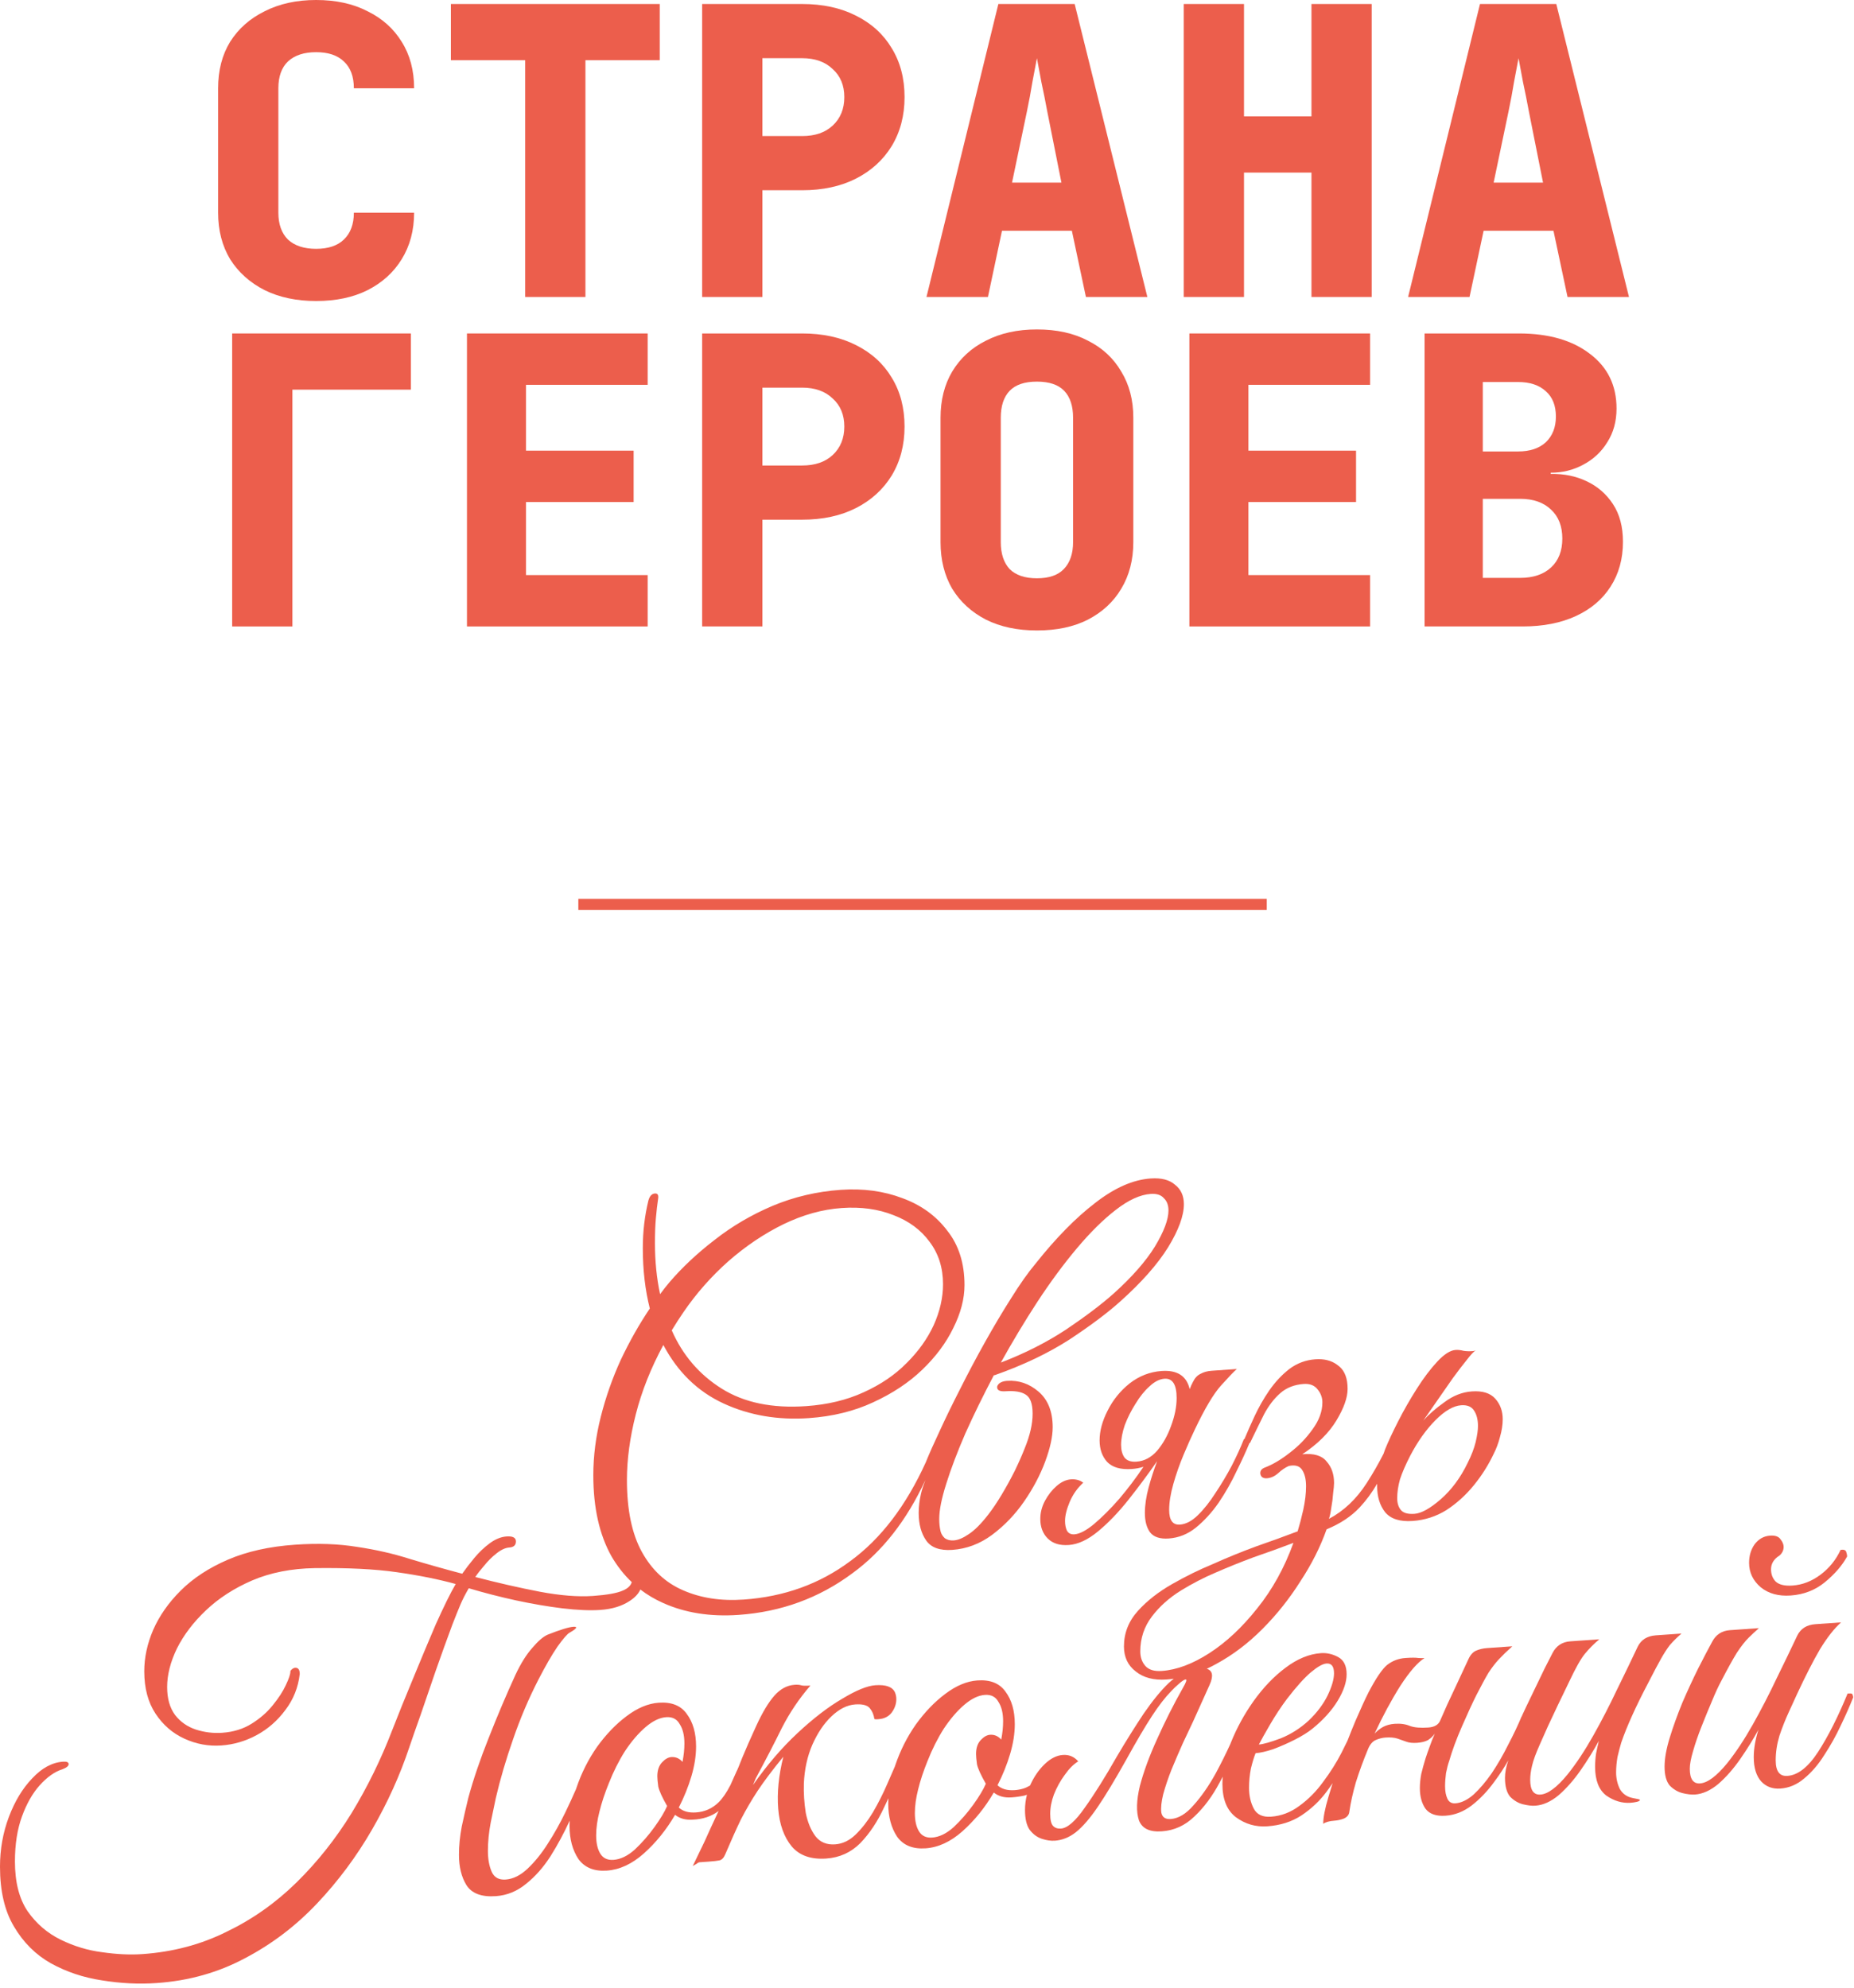
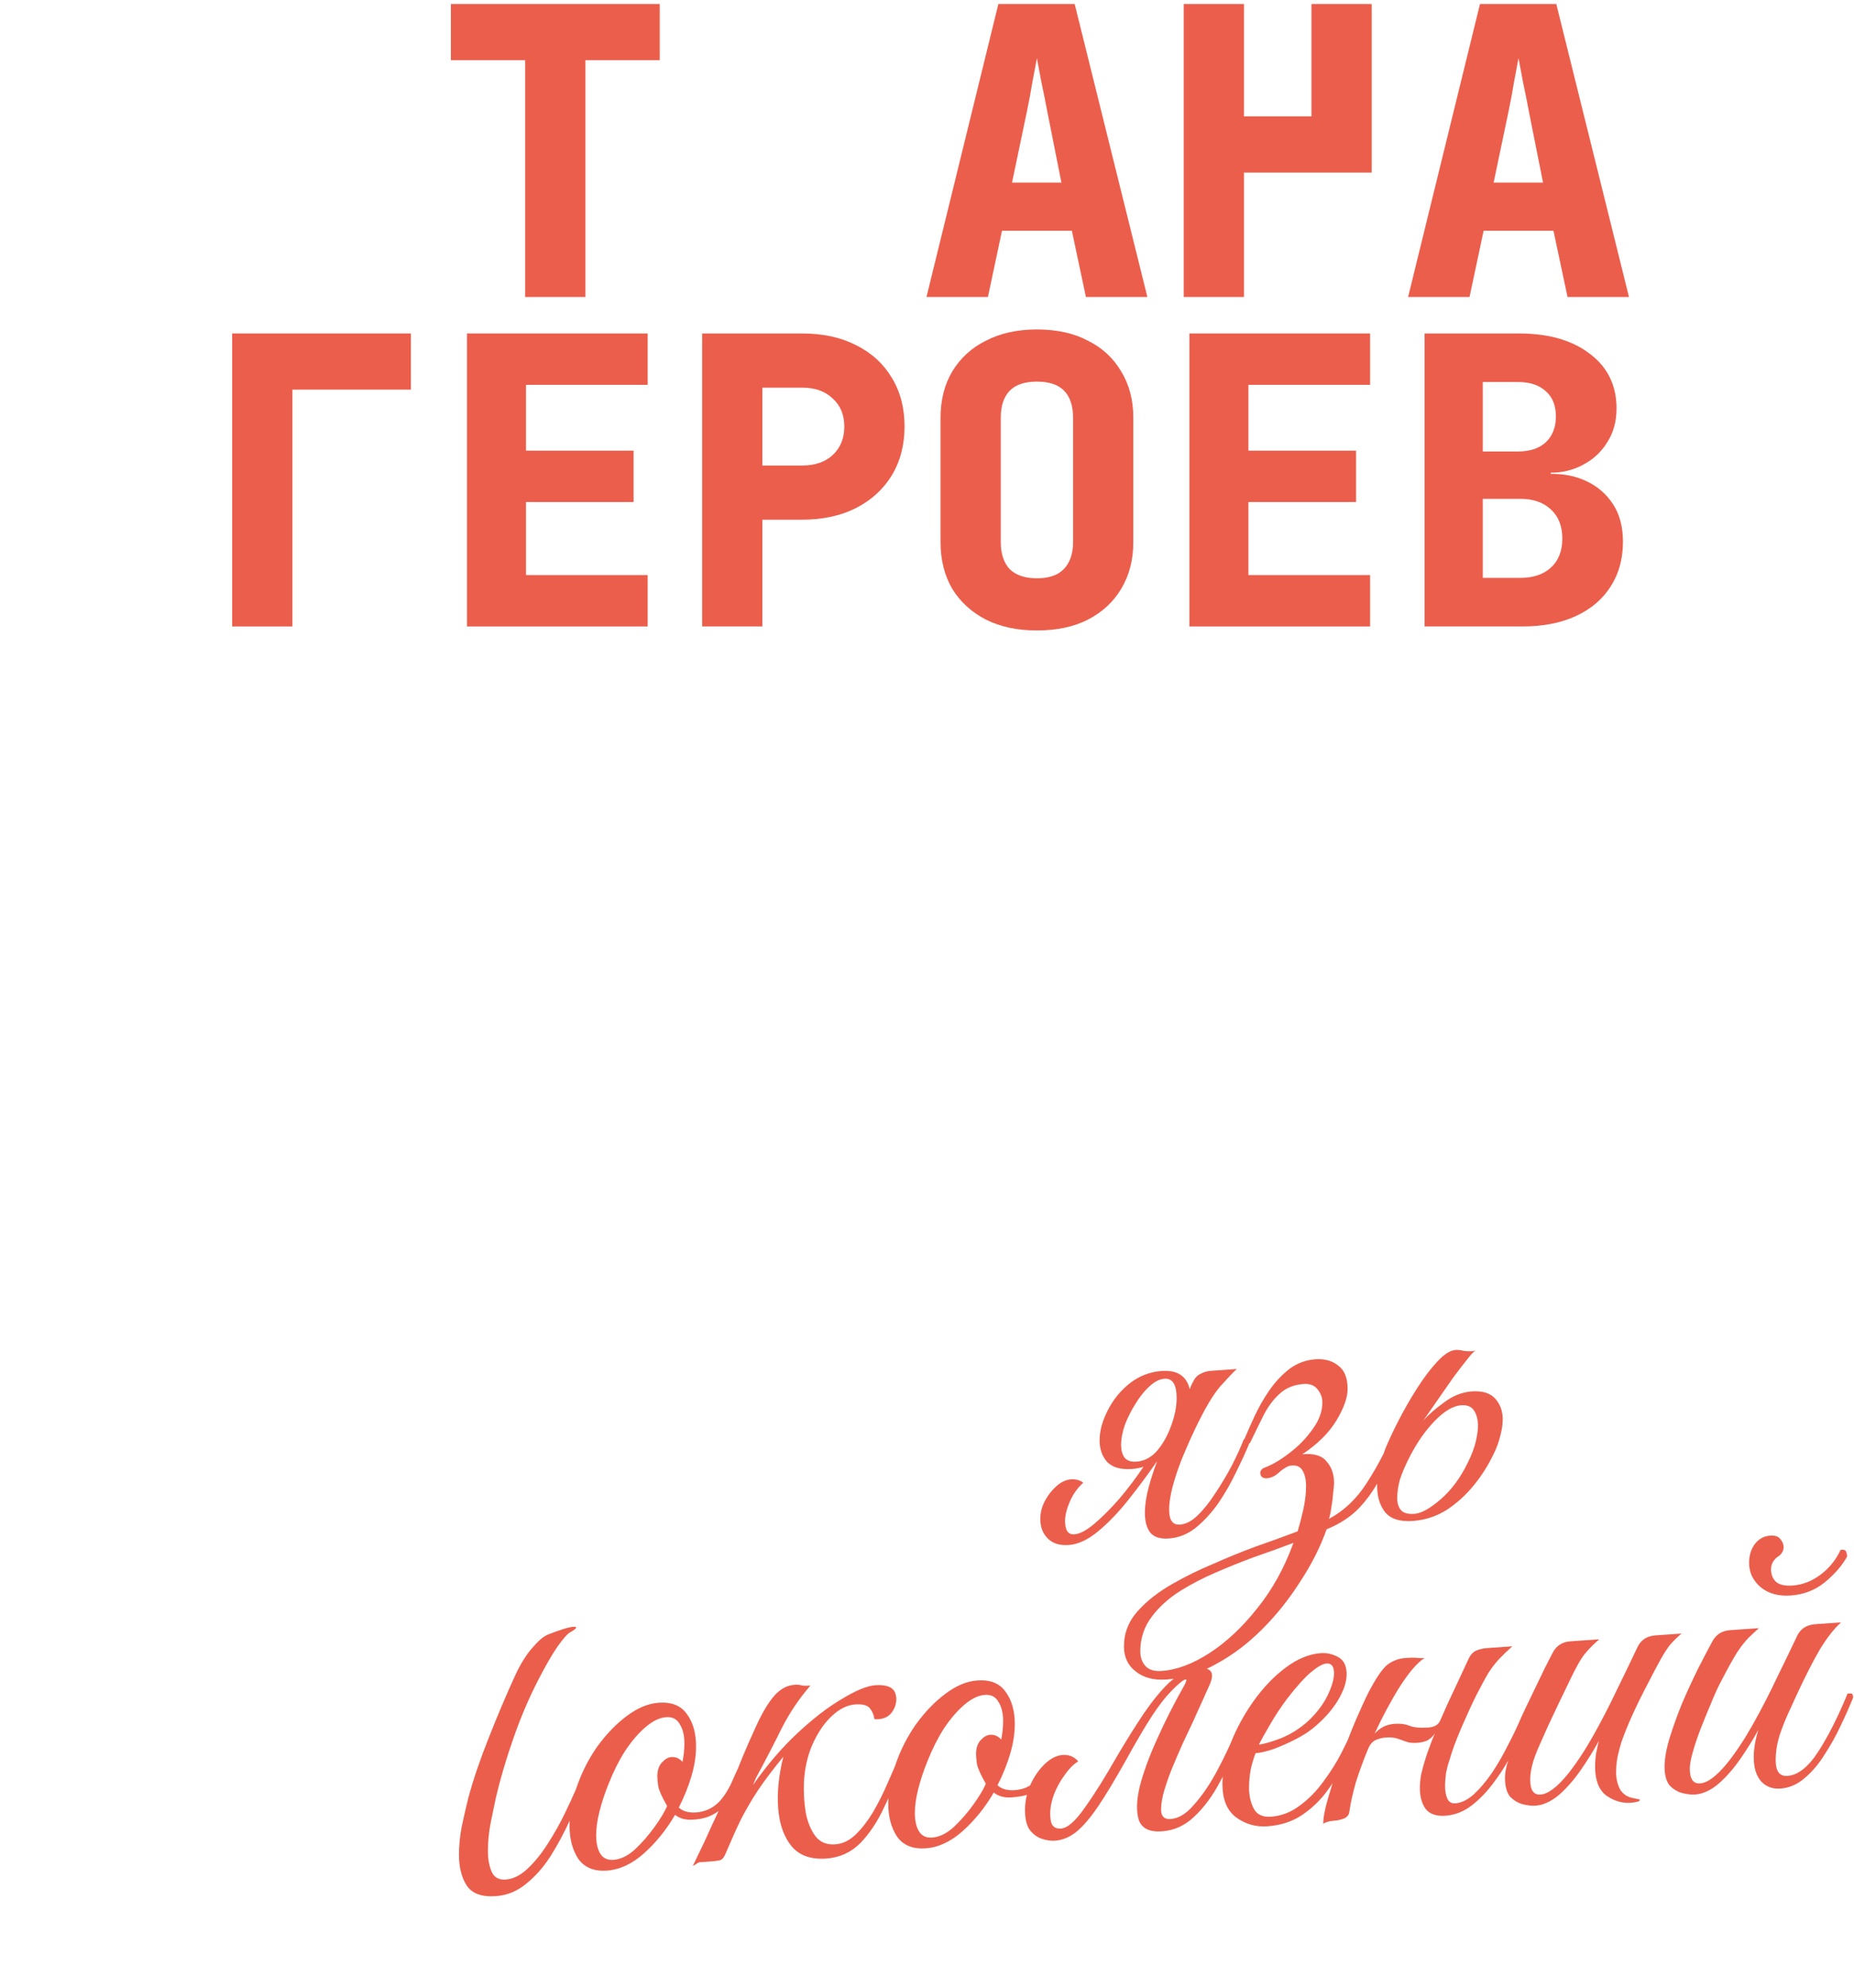
<svg xmlns="http://www.w3.org/2000/svg" width="221" height="237" viewBox="0 0 221 237" fill="none">
  <path fill-rule="evenodd" clip-rule="evenodd" d="M123.603 39.275C125.965 39.275 127.992 39.722 129.683 40.615C131.406 41.476 132.731 42.704 133.657 44.299C134.614 45.862 135.093 47.696 135.093 49.801V64.635C135.093 66.74 134.614 68.59 133.657 70.185C132.731 71.748 131.406 72.976 129.683 73.869C127.992 74.73 125.965 75.161 123.603 75.161C121.274 75.161 119.247 74.73 117.524 73.869C115.8 72.976 114.46 71.748 113.502 70.185C112.577 68.59 112.114 66.74 112.114 64.635V49.801C112.114 47.696 112.577 45.862 113.502 44.299C114.46 42.704 115.8 41.476 117.524 40.615C119.247 39.722 121.274 39.275 123.603 39.275ZM123.603 45.495C122.135 45.495 121.05 45.862 120.348 46.596C119.646 47.329 119.295 48.398 119.295 49.801V64.635C119.295 66.006 119.646 67.075 120.348 67.84C121.082 68.574 122.167 68.941 123.603 68.941C125.04 68.941 126.109 68.574 126.811 67.84C127.545 67.075 127.912 66.006 127.912 64.635V49.801C127.912 48.398 127.561 47.329 126.859 46.596C126.157 45.862 125.071 45.495 123.603 45.495Z" fill="#EC5E4C" />
  <path d="M48.979 46.452H34.856V74.683H27.675V39.754H48.979V46.452Z" fill="#EC5E4C" />
  <path d="M77.205 45.878H62.7V53.725H75.529V59.849H62.7V68.558H77.205V74.683H55.662V39.754H77.205V45.878Z" fill="#EC5E4C" />
  <path fill-rule="evenodd" clip-rule="evenodd" d="M95.617 39.754C98.074 39.754 100.212 40.216 102.031 41.141C103.883 42.066 105.303 43.358 106.292 45.017C107.314 46.675 107.824 48.621 107.824 50.854C107.824 53.055 107.314 55.001 106.292 56.692C105.271 58.35 103.851 59.642 102.031 60.567C100.212 61.492 98.074 61.955 95.617 61.955H90.877V74.683H83.696V39.754H95.617ZM90.877 55.495H95.617C97.148 55.495 98.361 55.081 99.255 54.251C100.18 53.39 100.643 52.257 100.643 50.854C100.643 49.45 100.18 48.334 99.255 47.505C98.361 46.644 97.148 46.213 95.617 46.213H90.877V55.495Z" fill="#EC5E4C" />
  <path d="M163.319 45.878H148.813V53.725H161.643V59.849H148.813V68.558H163.319V74.683H141.776V39.754H163.319V45.878Z" fill="#EC5E4C" />
  <path fill-rule="evenodd" clip-rule="evenodd" d="M181.061 39.754C184.603 39.754 187.428 40.567 189.534 42.194C191.64 43.789 192.694 45.958 192.694 48.701C192.694 50.232 192.326 51.572 191.592 52.72C190.89 53.868 189.933 54.762 188.72 55.4C187.539 56.038 186.247 56.356 184.843 56.356V56.5C186.406 56.468 187.826 56.755 189.103 57.361C190.411 57.967 191.465 58.877 192.263 60.089C193.061 61.301 193.46 62.8 193.46 64.586C193.46 66.628 192.965 68.414 191.976 69.945C191.018 71.445 189.646 72.609 187.858 73.438C186.071 74.267 183.949 74.683 181.492 74.683H169.811V39.754H181.061ZM176.752 68.893H181.204C182.768 68.893 183.997 68.478 184.89 67.649C185.784 66.82 186.231 65.671 186.231 64.204C186.231 62.736 185.784 61.588 184.89 60.758C183.997 59.897 182.768 59.467 181.204 59.467H176.752V68.893ZM176.752 53.821H180.965C182.369 53.821 183.47 53.454 184.268 52.72C185.066 51.955 185.464 50.934 185.465 49.658C185.465 48.35 185.066 47.346 184.268 46.644C183.47 45.91 182.369 45.543 180.965 45.543H176.752V53.821Z" fill="#EC5E4C" />
-   <path d="M37.681 0C40.043 1.73621e-05 42.085 0.447 43.809 1.34C45.564 2.201 46.92 3.413 47.878 4.976C48.867 6.539 49.362 8.389 49.362 10.526H42.181C42.181 9.123 41.782 8.054 40.984 7.321C40.218 6.587 39.117 6.22 37.681 6.22C36.245 6.22 35.128 6.587 34.33 7.321C33.564 8.054 33.181 9.123 33.181 10.526V25.359C33.181 26.731 33.564 27.8 34.33 28.565C35.128 29.299 36.245 29.665 37.681 29.665C39.117 29.665 40.218 29.299 40.984 28.565C41.782 27.8 42.181 26.731 42.181 25.359H49.362C49.362 27.464 48.867 29.315 47.878 30.91C46.92 32.473 45.564 33.701 43.809 34.594C42.085 35.455 40.043 35.886 37.681 35.886C35.351 35.886 33.309 35.455 31.553 34.594C29.798 33.701 28.425 32.473 27.436 30.91C26.479 29.315 26 27.464 26 25.359V10.526C26 8.389 26.479 6.539 27.436 4.976C28.425 3.413 29.798 2.201 31.553 1.34C33.309 0.447 35.351 0 37.681 0Z" fill="#EC5E4C" />
  <path d="M78.641 7.177H69.784V35.407H62.603V7.177H53.747V0.478H78.641V7.177Z" fill="#EC5E4C" />
-   <path fill-rule="evenodd" clip-rule="evenodd" d="M95.617 0.478C98.074 0.478 100.212 0.941 102.031 1.866C103.883 2.791 105.303 4.083 106.292 5.742C107.314 7.4 107.825 9.346 107.825 11.579C107.825 13.78 107.313 15.726 106.292 17.416C105.271 19.075 103.851 20.367 102.031 21.293C100.212 22.217 98.074 22.68 95.617 22.68H90.877V35.407H83.696V0.478H95.617ZM90.877 16.221H95.617C97.148 16.221 98.361 15.806 99.255 14.976C100.18 14.115 100.643 12.983 100.643 11.579C100.643 10.175 100.18 9.059 99.255 8.23C98.361 7.369 97.148 6.938 95.617 6.938H90.877V16.221Z" fill="#EC5E4C" />
  <path fill-rule="evenodd" clip-rule="evenodd" d="M136.768 35.407H129.444L127.768 27.512H119.438L117.763 35.407H110.438L119.007 0.478H128.103L136.768 35.407ZM123.076 9.713C122.885 10.893 122.662 12.089 122.407 13.302L120.635 21.771H126.524L124.848 13.35C124.624 12.138 124.385 10.941 124.13 9.761C123.906 8.549 123.731 7.608 123.603 6.938C123.476 7.608 123.3 8.533 123.076 9.713Z" fill="#EC5E4C" />
-   <path d="M148.287 13.876H156.329V0.478H163.51V35.407H156.329V20.574H148.287V35.407H141.106V0.478H148.287V13.876Z" fill="#EC5E4C" />
+   <path d="M148.287 13.876H156.329V0.478H163.51V35.407V20.574H148.287V35.407H141.106V0.478H148.287V13.876Z" fill="#EC5E4C" />
  <path fill-rule="evenodd" clip-rule="evenodd" d="M194.178 35.407H186.853L185.177 27.512H176.848L175.172 35.407H167.848L176.417 0.478H185.513L194.178 35.407ZM180.486 9.713C180.295 10.893 180.071 12.089 179.816 13.302L178.044 21.771H183.933L182.257 13.35C182.034 12.138 181.794 10.941 181.539 9.761C181.316 8.549 181.14 7.608 181.013 6.938C180.885 7.608 180.71 8.533 180.486 9.713Z" fill="#EC5E4C" />
-   <path fill-rule="evenodd" clip-rule="evenodd" d="M137.169 140.491C138.431 140.403 139.396 140.652 140.063 141.238C140.768 141.783 141.121 142.558 141.121 143.562C141.121 144.938 140.49 146.656 139.229 148.716C137.967 150.738 136.075 152.879 133.552 155.138C132.03 156.509 130.008 158.027 127.485 159.691C124.962 161.318 121.994 162.734 118.58 163.94L118.469 163.948C117.208 166.342 116.076 168.653 115.074 170.88C114.11 173.105 113.348 175.111 112.792 176.898C112.235 178.648 111.958 180.044 111.958 181.085C111.958 181.643 112.013 182.141 112.125 182.579C112.199 182.872 112.366 183.139 112.625 183.382C112.922 183.584 113.275 183.671 113.683 183.642C114.202 183.606 114.796 183.36 115.463 182.904C116.168 182.445 116.948 181.666 117.801 180.564C118.32 179.896 118.859 179.096 119.415 178.164C119.972 177.233 120.491 176.285 120.974 175.322C121.456 174.321 121.846 173.438 122.142 172.673C122.773 171.141 123.089 169.761 123.089 168.534C123.089 167.344 122.81 166.583 122.253 166.25C121.734 165.914 120.937 165.784 119.861 165.859C119.193 165.905 118.859 165.743 118.859 165.372C118.859 165.223 118.952 165.067 119.137 164.905C119.36 164.741 119.657 164.646 120.027 164.62C121.437 164.522 122.699 164.954 123.812 165.918C124.925 166.881 125.482 168.293 125.482 170.152C125.482 171.268 125.185 172.628 124.592 174.232C123.998 175.835 123.163 177.419 122.087 178.982C121.011 180.544 119.73 181.88 118.246 182.988C116.799 184.056 115.222 184.65 113.516 184.77C112.032 184.873 110.993 184.499 110.399 183.648C109.806 182.797 109.509 181.703 109.509 180.364C109.509 179.62 109.602 178.851 109.787 178.056C109.893 177.603 110.066 177.066 110.305 176.446C108.088 181.243 105.191 184.946 101.613 187.554C97.643 190.51 93.116 192.166 88.033 192.521C84.657 192.757 81.651 192.28 79.017 191.088C78.043 190.654 77.148 190.122 76.331 189.494C76.107 189.998 75.69 190.449 75.079 190.846C74.151 191.469 72.982 191.829 71.573 191.928C70.348 192.014 68.845 191.951 67.064 191.741C65.32 191.528 63.465 191.212 61.499 190.791C59.569 190.368 57.696 189.885 55.878 189.343C55.469 190.041 55.135 190.697 54.876 191.31C54.616 191.923 54.3 192.708 53.929 193.664C53.261 195.459 52.594 197.309 51.926 199.216C51.295 201.082 50.701 202.816 50.145 204.418C49.588 205.981 49.143 207.258 48.809 208.248C47.696 211.599 46.212 214.883 44.357 218.1C42.502 221.317 40.312 224.26 37.789 226.928C35.267 229.596 32.41 231.767 29.219 233.441C26.028 235.152 22.521 236.141 18.7 236.408C16.548 236.559 14.358 236.452 12.132 236.087C9.943 235.756 7.921 235.079 6.066 234.056C4.248 233.03 2.782 231.57 1.669 229.677C0.556 227.821 3.26707e-05 225.442 0 222.541C2.09026e-05 220.458 0.352 218.481 1.057 216.609C1.762 214.737 2.69 213.203 3.84 212.007C4.99 210.774 6.215 210.111 7.513 210.02C7.958 209.989 8.18 210.086 8.181 210.309C8.18 210.532 7.939 210.735 7.457 210.917C6.53 211.205 5.621 211.845 4.73 212.837C3.877 213.789 3.172 215.029 2.616 216.556C2.059 218.082 1.781 219.868 1.781 221.914C1.781 224.369 2.281 226.343 3.283 227.835C4.322 229.324 5.64 230.46 7.235 231.241C8.83 232.022 10.482 232.52 12.188 232.735C13.932 232.985 15.528 233.059 16.975 232.958C20.611 232.704 23.95 231.82 26.992 230.305C30.072 228.825 32.855 226.864 35.341 224.421C37.827 221.979 40.016 219.222 41.908 216.151C43.8 213.043 45.414 209.75 46.749 206.272C47.492 204.361 48.327 202.294 49.254 200.072C50.182 197.813 51.072 195.686 51.926 193.692C52.891 191.542 53.688 189.924 54.319 188.839C52.279 188.275 49.941 187.806 47.307 187.432C44.709 187.056 41.444 186.894 37.511 186.945C34.728 186.991 32.242 187.481 30.053 188.415C27.901 189.347 26.065 190.535 24.544 191.981C23.059 193.386 21.909 194.899 21.093 196.518C20.314 198.134 19.924 199.668 19.924 201.118C19.924 202.495 20.24 203.607 20.871 204.456C21.501 205.267 22.317 205.842 23.319 206.181C24.358 206.518 25.415 206.649 26.491 206.574C27.827 206.48 28.996 206.119 29.997 205.491C30.999 204.863 31.834 204.135 32.502 203.308C33.207 202.44 33.727 201.641 34.061 200.911C34.432 200.142 34.617 199.589 34.617 199.254V199.198C34.803 198.962 34.988 198.838 35.174 198.825C35.545 198.799 35.73 199.046 35.73 199.567C35.545 201.179 34.969 202.614 34.005 203.872C33.077 205.127 31.946 206.118 30.61 206.843C29.275 207.569 27.864 207.983 26.38 208.087C24.859 208.194 23.393 207.924 21.984 207.279C20.574 206.634 19.424 205.636 18.533 204.285C17.643 202.934 17.197 201.254 17.197 199.245C17.197 197.609 17.55 195.966 18.255 194.318C18.997 192.629 20.091 191.065 21.538 189.625C23.022 188.145 24.896 186.916 27.159 185.94C29.422 184.963 32.094 184.367 35.174 184.152C37.882 183.963 40.35 184.05 42.576 184.415C44.802 184.743 46.917 185.227 48.92 185.868C50.924 186.472 52.983 187.053 55.098 187.612C55.506 187.026 55.989 186.397 56.545 185.726C57.102 185.055 57.714 184.473 58.382 183.98C59.05 183.487 59.718 183.217 60.386 183.17C61.128 183.118 61.499 183.315 61.499 183.762C61.499 184.208 61.239 184.449 60.719 184.485C60.237 184.519 59.718 184.76 59.161 185.208C58.642 185.616 58.159 186.097 57.714 186.649C57.269 187.163 56.916 187.615 56.657 188.005C59.365 188.708 61.925 189.292 64.337 189.756C66.786 190.217 68.901 190.385 70.681 190.261C72.351 190.144 73.538 189.93 74.243 189.621C74.829 189.374 75.182 189.039 75.306 188.617C74.384 187.74 73.58 186.717 72.895 185.546C71.448 182.969 70.724 179.747 70.724 175.879C70.724 173.573 71.021 171.246 71.615 168.898C72.209 166.551 73.006 164.282 74.008 162.092C75.047 159.899 76.198 157.866 77.459 155.993C76.903 153.8 76.624 151.401 76.624 148.798C76.624 146.826 76.847 144.932 77.292 143.116C77.44 142.585 77.7 142.307 78.071 142.281C78.368 142.26 78.498 142.437 78.461 142.812C78.349 143.563 78.256 144.369 78.182 145.23C78.108 146.053 78.071 147.042 78.071 148.194C78.071 150.352 78.275 152.383 78.683 154.289C79.054 153.779 79.425 153.307 79.796 152.872C81.317 151.092 83.117 149.404 85.195 147.808C87.273 146.175 89.573 144.824 92.096 143.755C94.656 142.683 97.365 142.047 100.222 141.847C102.893 141.661 105.342 141.992 107.568 142.84C109.794 143.652 111.576 144.941 112.911 146.707C114.284 148.433 114.97 150.599 114.97 153.202C114.97 154.839 114.525 156.544 113.635 158.317C112.782 160.087 111.538 161.755 109.906 163.319C108.31 164.844 106.362 166.134 104.062 167.187C101.799 168.238 99.257 168.862 96.437 169.059C92.727 169.319 89.332 168.738 86.252 167.317C83.173 165.895 80.78 163.571 79.073 160.343C77.589 163.087 76.494 165.842 75.789 168.607C75.084 171.371 74.731 173.98 74.731 176.435C74.731 180.006 75.326 182.865 76.513 185.014C77.7 187.162 79.333 188.685 81.41 189.581C83.525 190.512 85.937 190.883 88.645 190.693C93.469 190.356 97.699 188.833 101.335 186.124C105.004 183.452 108.026 179.489 110.399 174.235V174.22C110.77 173.301 111.308 172.092 112.013 170.592C112.718 169.055 113.534 167.38 114.462 165.567C115.39 163.717 116.373 161.863 117.412 160.005C118.451 158.147 119.49 156.4 120.529 154.766C121.568 153.094 122.55 151.705 123.478 150.598C125.89 147.566 128.246 145.169 130.546 143.409C132.846 141.612 135.055 140.639 137.169 140.491ZM106.511 144.867C104.693 144.139 102.634 143.855 100.333 144.016C98.033 144.176 95.713 144.823 93.376 145.953C91.076 147.081 88.886 148.554 86.808 150.373C84.768 152.189 82.987 154.211 81.466 156.437C80.984 157.14 80.519 157.861 80.074 158.599C81.373 161.558 83.358 163.874 86.03 165.547C88.701 167.22 92.059 167.915 96.103 167.632C98.663 167.453 100.945 166.903 102.949 165.982C104.99 165.058 106.696 163.897 108.069 162.499C109.479 161.099 110.555 159.592 111.298 157.978C112.039 156.327 112.41 154.701 112.41 153.102C112.41 151.131 111.872 149.438 110.796 148.026C109.757 146.611 108.329 145.558 106.511 144.867ZM138.728 142.837C138.394 142.452 137.874 142.283 137.169 142.333C135.908 142.421 134.516 143.058 132.995 144.243C131.511 145.388 129.971 146.909 128.376 148.805C126.781 150.702 125.203 152.839 123.645 155.217C122.124 157.555 120.677 159.963 119.304 162.439C122.161 161.347 124.758 160.031 127.096 158.491C129.433 156.914 131.326 155.48 132.773 154.189C134.962 152.213 136.594 150.351 137.67 148.602C138.746 146.816 139.284 145.383 139.284 144.305C139.284 143.673 139.099 143.183 138.728 142.837Z" fill="#EC5E4C" />
  <path fill-rule="evenodd" clip-rule="evenodd" d="M173.505 160.936C173.802 160.916 174.118 160.949 174.452 161.038C174.786 161.089 175.139 161.101 175.51 161.075C175.658 161.064 175.787 161.037 175.899 160.992C175.676 161.119 175.323 161.497 174.841 162.126C174.359 162.718 173.803 163.445 173.172 164.307C172.578 165.167 171.965 166.047 171.335 166.946C170.704 167.846 170.148 168.647 169.665 169.35C170.296 168.637 171.131 167.909 172.17 167.167C173.209 166.387 174.304 165.957 175.454 165.877C176.715 165.789 177.643 166.077 178.236 166.742C178.83 167.407 179.127 168.224 179.127 169.191C179.127 169.861 179.015 170.575 178.793 171.334C178.607 172.053 178.366 172.703 178.069 173.281C177.439 174.627 176.641 175.892 175.676 177.076C174.712 178.259 173.617 179.246 172.392 180.039C171.168 180.794 169.832 181.222 168.386 181.324C166.865 181.43 165.77 181.079 165.102 180.27C164.471 179.459 164.156 178.42 164.156 177.156C164.156 177.064 164.157 176.973 164.159 176.882C163.55 177.929 162.858 178.869 162.083 179.7C161.081 180.774 159.764 181.648 158.132 182.32C157.39 184.417 156.35 186.48 155.015 188.507C153.716 190.569 152.213 192.46 150.506 194.178C148.8 195.897 146.963 197.29 144.997 198.357C144.615 198.571 144.233 198.767 143.85 198.945C144.561 199.16 144.667 199.815 144.165 200.911L142.217 205.232C141.884 205.924 141.475 206.79 140.993 207.828C140.548 208.826 140.103 209.862 139.658 210.934C139.249 211.967 138.915 212.957 138.655 213.905C138.433 214.813 138.359 215.544 138.433 216.097C138.544 216.647 138.915 216.9 139.546 216.856C140.473 216.791 141.383 216.244 142.273 215.214C143.201 214.183 144.073 212.931 144.889 211.461C145.545 210.25 146.139 209.055 146.675 207.876C146.689 207.839 146.703 207.8 146.717 207.762C147.422 206.002 148.332 204.339 149.445 202.774C150.595 201.168 151.856 199.852 153.229 198.826C154.639 197.761 156.049 197.179 157.459 197.08C158.164 197.031 158.851 197.188 159.518 197.55C160.186 197.912 160.52 198.596 160.52 199.6C160.52 200.53 160.167 201.577 159.463 202.742C158.758 203.907 157.756 205.019 156.457 206.077C155.901 206.525 155.195 206.965 154.342 207.397C153.489 207.828 152.635 208.204 151.782 208.524C150.929 208.807 150.224 208.968 149.667 209.007C149.482 209.466 149.296 210.074 149.111 210.831C148.962 211.585 148.888 212.353 148.888 213.134C148.888 214.064 149.074 214.888 149.445 215.605C149.816 216.323 150.502 216.647 151.504 216.577C152.728 216.492 153.86 216.059 154.899 215.28C155.975 214.498 156.921 213.539 157.737 212.404C158.591 211.265 159.314 210.117 159.908 208.96C160.171 208.446 160.408 207.967 160.62 207.523C160.937 206.704 161.254 205.917 161.57 205.162C162.201 203.704 162.72 202.57 163.128 201.761C164.018 200.062 164.761 198.969 165.354 198.481C165.985 197.991 166.708 197.717 167.525 197.66C168.267 197.608 168.786 197.609 169.083 197.662C169.417 197.676 169.658 197.678 169.807 197.667C168.991 198.171 168.025 199.28 166.912 200.994C165.836 202.706 164.816 204.6 163.852 206.675C164.148 206.357 164.483 206.092 164.854 205.881C165.262 205.666 165.726 205.54 166.245 205.504C166.95 205.455 167.562 205.542 168.081 205.766C168.6 205.953 169.324 206.014 170.252 205.949C170.957 205.9 171.42 205.644 171.643 205.182C172.237 203.802 172.849 202.457 173.48 201.148C174.11 199.803 174.63 198.688 175.038 197.804C175.261 197.305 175.558 196.968 175.929 196.793C176.337 196.616 176.782 196.51 177.264 196.477L180.27 196.266C179.639 196.831 179.101 197.352 178.655 197.829C178.247 198.267 177.839 198.798 177.431 199.422C177.06 200.043 176.578 200.933 175.985 202.09C175.502 203.053 174.927 204.302 174.259 205.836C173.591 207.371 173.09 208.726 172.756 209.903C172.608 210.322 172.478 210.815 172.367 211.381C172.293 211.944 172.255 212.467 172.255 212.951C172.255 213.546 172.348 214.041 172.534 214.437C172.719 214.833 173.035 215.016 173.48 214.985C174.185 214.936 174.909 214.587 175.651 213.941C176.393 213.256 177.116 212.406 177.821 211.39C178.526 210.336 179.175 209.212 179.769 208.017C180.4 206.82 180.938 205.685 181.383 204.613C181.389 204.613 181.395 204.612 181.401 204.612L181.453 204.479C181.53 204.299 181.679 203.978 181.902 203.517C182.199 202.901 182.551 202.169 182.959 201.322C183.367 200.476 183.757 199.667 184.128 198.898C184.536 198.088 184.852 197.471 185.074 197.046C185.519 196.197 186.225 195.738 187.189 195.671L190.64 195.43C190.01 195.957 189.434 196.537 188.914 197.168C188.432 197.759 187.82 198.844 187.078 200.421C187.078 200.421 186.948 200.691 186.689 201.229C186.429 201.768 186.095 202.461 185.686 203.308C185.315 204.115 184.926 204.942 184.518 205.789C184.147 206.633 183.831 207.343 183.571 207.919C183.089 208.994 182.774 209.853 182.625 210.496C182.477 211.101 182.403 211.665 182.403 212.185C182.403 213.412 182.811 213.998 183.627 213.941C184.518 213.878 185.594 213.078 186.855 211.539C187.894 210.239 188.915 208.698 189.916 206.917C190.918 205.136 191.864 203.303 192.755 201.418C193.682 199.531 194.499 197.838 195.204 196.338C195.612 195.492 196.335 195.031 197.374 194.959L200.435 194.744C199.879 195.23 199.415 195.69 199.044 196.125C198.71 196.557 198.358 197.103 197.987 197.762C197.616 198.42 197.115 199.366 196.484 200.6C195 203.419 193.924 205.801 193.256 207.744C193.108 208.238 192.959 208.806 192.81 209.449C192.699 210.089 192.643 210.707 192.643 211.302C192.643 212.008 192.792 212.667 193.089 213.279C193.423 213.851 193.924 214.206 194.591 214.346C195.185 214.453 195.482 214.525 195.482 214.562C195.482 214.674 195.352 214.757 195.092 214.812C194.87 214.865 194.629 214.901 194.369 214.919C193.367 214.989 192.402 214.703 191.474 214.061C190.584 213.379 190.139 212.239 190.139 210.64C190.139 210.12 190.176 209.596 190.25 209.07C190.361 208.504 190.473 207.994 190.585 207.54C189.954 208.7 189.23 209.867 188.414 211.04C187.598 212.212 186.725 213.203 185.798 214.012C184.87 214.783 183.943 215.201 183.015 215.266C182.607 215.295 182.106 215.237 181.512 215.093C180.956 214.946 180.455 214.646 180.009 214.194C179.601 213.702 179.397 212.953 179.397 211.949C179.397 211.325 179.529 210.631 179.791 209.865C179.301 210.733 178.756 211.569 178.155 212.37C177.338 213.506 176.429 214.463 175.427 215.239C174.463 215.976 173.424 216.384 172.311 216.461C171.198 216.539 170.4 216.26 169.918 215.625C169.473 214.986 169.25 214.165 169.25 213.16C169.25 212.64 169.306 212.078 169.417 211.475C169.565 210.869 169.732 210.263 169.918 209.655C170.066 209.198 170.233 208.721 170.418 208.225C170.604 207.691 170.809 207.175 171.031 206.675C170.809 206.989 170.53 207.25 170.196 207.46C169.862 207.632 169.435 207.735 168.916 207.772C168.396 207.808 167.97 207.764 167.636 207.638C167.302 207.513 166.949 207.389 166.578 207.266C166.207 207.143 165.725 207.103 165.131 207.144C164.76 207.17 164.371 207.272 163.963 207.449C163.592 207.624 163.295 207.979 163.072 208.515C162.516 209.856 162.033 211.173 161.625 212.467C161.254 213.757 160.995 214.928 160.846 215.98C160.809 216.354 160.586 216.63 160.178 216.808C159.807 216.945 159.436 217.027 159.065 217.053C158.472 217.095 158.027 217.218 157.73 217.425C157.73 216.681 157.933 215.625 158.341 214.258C158.5 213.711 158.671 213.149 158.852 212.572C158.622 212.921 158.38 213.265 158.127 213.603C157.31 214.702 156.309 215.647 155.122 216.436C153.972 217.186 152.617 217.615 151.059 217.724C149.686 217.82 148.443 217.461 147.33 216.646C146.254 215.829 145.715 214.508 145.715 212.686C145.715 212.398 145.727 212.106 145.751 211.81C145.633 212.036 145.513 212.262 145.39 212.486C144.536 214.108 143.534 215.461 142.384 216.545C141.271 217.627 139.973 218.221 138.489 218.324C137.042 218.426 136.132 217.987 135.761 217.009C135.427 215.991 135.464 214.63 135.872 212.928C136.318 211.223 137.004 209.353 137.932 207.317C138.859 205.243 139.88 203.219 140.993 201.245C141.401 200.547 141.512 200.204 141.327 200.217C141.179 200.227 140.918 200.394 140.547 200.718C140.214 201.001 139.898 201.303 139.602 201.621C138.897 202.34 138.136 203.323 137.32 204.57C136.504 205.817 135.464 207.582 134.203 209.865C132.904 212.187 131.791 214.032 130.863 215.398C129.936 216.765 129.064 217.774 128.248 218.426C127.469 219.039 126.634 219.376 125.744 219.439C125.261 219.472 124.742 219.397 124.185 219.213C123.629 219.029 123.146 218.672 122.738 218.142C122.367 217.61 122.182 216.824 122.182 215.782C122.182 215.168 122.258 214.562 122.411 213.964C122.317 213.999 122.225 214.03 122.133 214.057C121.614 214.167 121.094 214.241 120.575 214.277C119.722 214.337 119.016 214.144 118.46 213.699C117.421 215.483 116.178 217.02 114.731 218.312C113.321 219.563 111.855 220.243 110.334 220.349C108.813 220.455 107.681 219.995 106.939 218.968C106.234 217.902 105.881 216.587 105.881 215.025C105.881 214.812 105.889 214.597 105.901 214.381C105.735 214.738 105.567 215.095 105.396 215.45C104.617 217.141 103.671 218.564 102.558 219.721C101.445 220.84 100.09 221.456 98.495 221.567C96.677 221.694 95.304 221.214 94.377 220.126C93.449 219.001 92.911 217.494 92.762 215.608C92.614 213.722 92.818 211.661 93.375 209.428C92.113 210.966 91.093 212.321 90.313 213.492C89.571 214.622 88.904 215.766 88.31 216.924C87.753 218.078 87.141 219.442 86.473 221.013C86.288 221.472 86.047 221.731 85.75 221.789C85.49 221.844 85.063 221.893 84.47 221.934L83.413 222.008C83.301 222.016 83.171 222.081 83.023 222.203C82.874 222.288 82.725 222.372 82.577 222.457C83.022 221.533 83.487 220.571 83.969 219.571C84.414 218.573 84.953 217.4 85.583 216.054C85.607 216.003 85.631 215.951 85.655 215.898C84.825 216.535 83.801 216.88 82.584 216.933C81.73 216.993 81.025 216.8 80.469 216.356C79.43 218.139 78.187 219.677 76.74 220.968C75.33 222.22 73.864 222.899 72.343 223.006C70.822 223.112 69.691 222.651 68.948 221.625C68.244 220.558 67.891 219.244 67.891 217.682C67.891 217.471 67.897 217.259 67.909 217.045C67.905 217.052 67.902 217.06 67.899 217.068C67.231 218.528 66.471 219.938 65.617 221.3C64.764 222.624 63.799 223.714 62.723 224.571C61.647 225.464 60.441 225.958 59.106 226.051C57.399 226.17 56.23 225.731 55.599 224.734C55.006 223.772 54.709 222.565 54.709 221.115C54.709 220.036 54.82 218.912 55.042 217.744C55.302 216.535 55.562 215.401 55.822 214.342C56.416 212.143 57.232 209.743 58.271 207.141C59.31 204.502 60.367 202.01 61.443 199.666C62.074 198.32 62.742 197.251 63.447 196.458C64.151 195.627 64.764 195.101 65.283 194.878C66.767 194.291 67.787 193.978 68.344 193.939C68.566 193.924 68.678 193.953 68.678 194.027C68.678 194.139 68.418 194.343 67.899 194.64C67.639 194.77 67.157 195.324 66.452 196.303C65.784 197.279 65.024 198.597 64.17 200.256C63.02 202.494 62.018 204.852 61.165 207.329C60.312 209.769 59.625 212.104 59.106 214.335C58.957 215.089 58.753 216.071 58.493 217.279C58.271 218.448 58.159 219.571 58.159 220.65C58.159 221.617 58.307 222.444 58.604 223.13C58.901 223.815 59.458 224.13 60.274 224.073C61.165 224.01 62.037 223.577 62.89 222.774C63.743 221.97 64.541 220.984 65.283 219.817C66.062 218.61 66.767 217.351 67.398 216.043C67.87 215.062 68.291 214.147 68.659 213.299C68.681 213.235 68.703 213.17 68.725 213.105C69.319 211.352 70.136 209.733 71.174 208.247C72.25 206.758 73.419 205.542 74.681 204.598C75.979 203.615 77.26 203.079 78.521 202.991C80.042 202.885 81.155 203.327 81.86 204.319C82.602 205.309 82.973 206.603 82.973 208.203C82.973 209.318 82.788 210.504 82.417 211.757C82.046 213.01 81.545 214.254 80.914 215.488C81.396 215.938 82.083 216.131 82.973 216.069C84.012 215.996 84.903 215.6 85.645 214.878C86.127 214.409 86.601 213.72 87.068 212.811C87.305 212.285 87.552 211.734 87.809 211.156C87.884 211.039 88.106 210.503 88.477 209.548C88.885 208.552 89.442 207.285 90.147 205.748C90.889 204.135 91.612 202.931 92.317 202.138C93.022 201.345 93.82 200.917 94.71 200.854C95.044 200.831 95.304 200.85 95.49 200.911C95.675 200.973 96.046 200.984 96.603 200.945C95.267 202.489 94.136 204.168 93.208 205.981C92.318 207.791 91.278 209.798 90.091 212.001L89.757 212.806C91.427 210.42 93.189 208.362 95.044 206.633C96.936 204.864 98.718 203.494 100.387 202.522C102.057 201.512 103.374 200.974 104.339 200.906C105.6 200.818 106.38 201.099 106.676 201.747C106.788 202 106.843 202.275 106.843 202.572C106.843 203.13 106.658 203.664 106.287 204.173C105.916 204.646 105.396 204.905 104.728 204.952C104.691 204.955 104.617 204.96 104.506 204.968C104.394 204.975 104.302 204.963 104.227 204.931C104.153 204.416 103.968 203.983 103.671 203.632C103.374 203.28 102.799 203.135 101.946 203.194C100.981 203.262 100.035 203.737 99.108 204.62C98.217 205.463 97.456 206.595 96.825 208.015C96.232 209.396 95.897 210.926 95.823 212.604C95.786 213.76 95.861 214.926 96.046 216.104C96.269 217.241 96.658 218.181 97.215 218.923C97.772 219.628 98.551 219.945 99.552 219.875C100.443 219.813 101.259 219.421 102.001 218.7C102.743 217.979 103.43 217.094 104.061 216.045C104.691 214.96 105.248 213.861 105.73 212.749C106.069 211.968 106.38 211.253 106.664 210.605C106.681 210.553 106.699 210.5 106.717 210.448C107.31 208.695 108.126 207.076 109.165 205.59C110.241 204.101 111.411 202.885 112.672 201.942C113.97 200.958 115.25 200.423 116.512 200.334C118.033 200.228 119.146 200.671 119.851 201.663C120.593 202.652 120.965 203.947 120.965 205.546C120.965 206.662 120.779 207.847 120.408 209.1C120.037 210.353 119.536 211.597 118.905 212.831C119.387 213.281 120.074 213.475 120.965 213.413C121.299 213.39 121.632 213.329 121.966 213.231C122.209 213.16 122.481 213.037 122.783 212.863C122.786 212.855 122.79 212.847 122.794 212.838C123.239 211.84 123.814 211 124.519 210.319C125.224 209.637 125.948 209.271 126.69 209.219C127.432 209.167 128.044 209.422 128.526 209.983C127.97 210.319 127.432 210.859 126.912 211.602C126.393 212.308 125.966 213.082 125.632 213.923C125.335 214.725 125.187 215.498 125.187 216.242C125.187 216.949 125.299 217.424 125.521 217.669C125.744 217.914 126.059 218.022 126.467 217.994C127.246 217.939 128.193 217.11 129.306 215.507C130.456 213.902 131.735 211.86 133.145 209.381C134.221 207.558 135.279 205.866 136.318 204.305C137.394 202.743 138.395 201.519 139.323 200.636C139.523 200.453 139.722 200.284 139.918 200.13C139.626 200.171 139.334 200.204 139.041 200.224C137.52 200.33 136.296 200.007 135.369 199.253C134.441 198.537 133.977 197.547 133.977 196.283C133.977 194.683 134.534 193.268 135.647 192.037C136.723 190.846 138.077 189.784 139.709 188.852C141.342 187.92 142.974 187.117 144.607 186.445C146.277 185.696 147.984 185 149.727 184.357C151.471 183.752 153.122 183.153 154.681 182.561C154.903 181.839 155.126 180.986 155.349 180.004C155.571 178.984 155.683 178.046 155.683 177.19C155.683 176.372 155.534 175.732 155.237 175.269C154.94 174.769 154.402 174.602 153.623 174.768C153.215 174.945 152.788 175.236 152.343 175.639C151.935 176.002 151.49 176.2 151.008 176.234C150.748 176.252 150.543 176.192 150.395 176.054C150.284 175.913 150.228 175.768 150.228 175.619C150.228 175.322 150.396 175.106 150.729 174.971C151.694 174.606 152.696 174.015 153.734 173.198C154.81 172.379 155.72 171.441 156.462 170.385C157.241 169.326 157.63 168.258 157.63 167.179C157.63 166.622 157.445 166.114 157.074 165.656C156.703 165.161 156.146 164.94 155.404 164.991C154.291 165.069 153.363 165.432 152.621 166.079C151.879 166.726 151.23 167.571 150.674 168.614C150.154 169.655 149.597 170.791 149.004 172.022C148.981 172.024 148.959 172.025 148.938 172.026L148.939 172.027C148.531 173.023 148.012 174.157 147.381 175.428C146.787 176.697 146.082 177.936 145.266 179.146C144.45 180.319 143.54 181.312 142.539 182.126C141.574 182.9 140.498 183.329 139.311 183.412C138.272 183.485 137.53 183.239 137.085 182.675C136.677 182.108 136.472 181.342 136.472 180.375C136.473 179.445 136.621 178.43 136.917 177.331C137.203 176.272 137.541 175.228 137.93 174.196C136.831 175.776 135.696 177.305 134.524 178.782C133.337 180.278 132.131 181.534 130.907 182.549C129.683 183.565 128.514 184.111 127.401 184.189C126.325 184.265 125.49 184.007 124.896 183.416C124.302 182.825 124.006 182.046 124.006 181.079C124.006 180.335 124.191 179.615 124.562 178.92C124.933 178.225 125.397 177.635 125.954 177.149C126.51 176.664 127.085 176.4 127.678 176.359C127.938 176.341 128.18 176.362 128.402 176.42C128.662 176.477 128.903 176.59 129.125 176.76C128.421 177.404 127.883 178.168 127.512 179.049C127.141 179.93 126.955 180.687 126.955 181.319C126.955 181.765 127.029 182.151 127.178 182.476C127.363 182.797 127.66 182.944 128.068 182.915C128.699 182.871 129.478 182.463 130.406 181.692C131.37 180.88 132.372 179.88 133.411 178.692C134.45 177.466 135.415 176.19 136.305 174.863C135.86 175.006 135.396 175.094 134.914 175.128C133.578 175.221 132.595 174.936 131.964 174.274C131.371 173.609 131.074 172.756 131.074 171.715C131.074 170.599 131.389 169.423 132.02 168.189C132.651 166.918 133.523 165.834 134.636 164.937C135.786 164.039 137.066 163.54 138.476 163.442C140.331 163.312 141.444 164.034 141.815 165.607C141.927 165.302 142.056 165.014 142.205 164.743C142.427 164.281 142.724 163.963 143.095 163.788C143.466 163.576 143.912 163.452 144.431 163.416L147.437 163.205C147.103 163.489 146.472 164.147 145.544 165.179C144.654 166.171 143.614 167.918 142.427 170.418C142.019 171.265 141.574 172.263 141.092 173.413C140.609 174.562 140.201 175.725 139.867 176.901C139.533 178.077 139.366 179.112 139.366 180.005C139.366 181.232 139.793 181.816 140.647 181.756C141.352 181.707 142.057 181.341 142.762 180.66C143.504 179.939 144.208 179.053 144.876 178.002C145.581 176.948 146.23 175.861 146.824 174.741C147.417 173.584 147.9 172.527 148.271 171.572C148.293 171.57 148.315 171.569 148.336 171.568V171.567C148.67 170.763 149.078 169.841 149.561 168.803C150.043 167.766 150.618 166.758 151.286 165.782C151.991 164.766 152.788 163.91 153.679 163.215C154.606 162.518 155.645 162.13 156.796 162.049C157.839 161.976 158.703 162.193 159.388 162.701L159.658 162.913C160.31 163.467 160.636 164.354 160.636 165.575C160.636 166.616 160.191 167.874 159.3 169.35C158.41 170.825 157.055 172.166 155.237 173.372C156.61 173.239 157.575 173.525 158.132 174.23C158.725 174.895 159.022 175.748 159.022 176.79C159.021 177.05 158.985 177.462 158.911 178.025C158.874 178.585 158.799 179.167 158.688 179.77C158.613 180.333 158.521 180.768 158.409 181.073C160.19 180.13 161.693 178.704 162.918 176.796C163.628 175.699 164.298 174.533 164.926 173.299C164.983 173.131 165.041 172.962 165.102 172.794C165.473 171.875 165.992 170.76 166.66 169.449C167.327 168.138 168.07 166.84 168.886 165.556C169.702 164.271 170.518 163.191 171.335 162.315C172.151 161.44 172.875 160.98 173.505 160.936ZM79.411 204.714C78.632 204.768 77.816 205.16 76.962 205.889C76.109 206.619 75.292 207.568 74.513 208.739C73.771 209.906 73.122 211.198 72.566 212.613C72.083 213.799 71.712 214.923 71.453 215.982C71.193 217.005 71.063 217.943 71.063 218.799C71.063 219.729 71.23 220.461 71.564 220.996C71.898 221.53 72.417 221.773 73.122 221.724C73.975 221.664 74.829 221.251 75.682 220.484C76.535 219.681 77.315 218.789 78.019 217.81C78.724 216.831 79.225 215.997 79.522 215.307C78.929 214.27 78.576 213.494 78.465 212.981C78.391 212.429 78.354 212.022 78.354 211.761C78.354 211.055 78.54 210.503 78.911 210.105C79.282 209.707 79.653 209.495 80.024 209.469C80.543 209.433 80.988 209.625 81.359 210.045C81.433 209.631 81.489 209.255 81.526 208.918C81.564 208.544 81.582 208.189 81.582 207.854C81.582 206.887 81.397 206.118 81.026 205.549C80.692 204.94 80.153 204.662 79.411 204.714ZM117.403 202.058C116.624 202.112 115.807 202.504 114.954 203.233C114.1 203.962 113.284 204.912 112.505 206.082C111.763 207.249 111.114 208.541 110.557 209.956C110.075 211.143 109.703 212.266 109.443 213.326C109.184 214.348 109.054 215.287 109.054 216.143C109.054 217.072 109.221 217.805 109.555 218.339C109.889 218.874 110.409 219.116 111.114 219.067C111.967 219.007 112.82 218.594 113.673 217.828C114.527 217.025 115.307 216.133 116.012 215.154C116.716 214.175 117.217 213.34 117.514 212.65C116.92 211.613 116.568 210.838 116.456 210.325C116.382 209.772 116.345 209.366 116.345 209.105C116.345 208.399 116.53 207.846 116.901 207.448C117.272 207.05 117.643 206.839 118.014 206.813C118.534 206.776 118.979 206.968 119.35 207.388C119.425 206.974 119.481 206.599 119.518 206.261C119.555 205.887 119.573 205.532 119.573 205.197C119.573 204.23 119.387 203.462 119.016 202.893C118.683 202.284 118.145 202.006 117.403 202.058ZM158.127 198.317C157.681 198.348 157.069 198.689 156.29 199.338C155.511 199.988 154.547 201.059 153.396 202.553C152.692 203.495 152.023 204.509 151.392 205.595C150.762 206.68 150.317 207.473 150.057 207.975C150.576 207.939 151.448 207.692 152.673 207.235C153.897 206.74 155.01 206.029 156.012 205.104C156.977 204.181 157.719 203.199 158.238 202.159C158.758 201.081 159.017 200.188 159.017 199.482C159.017 198.664 158.72 198.275 158.127 198.317ZM154.18 183.935C152.622 184.527 151.026 185.104 149.393 185.664C147.798 186.26 146.296 186.867 144.886 187.486C143.513 188.065 142.139 188.775 140.767 189.615C139.357 190.495 138.207 191.524 137.316 192.702C136.389 193.92 135.924 195.31 135.924 196.872C135.924 197.578 136.129 198.159 136.537 198.614C136.945 199.069 137.595 199.266 138.485 199.203C140.266 199.079 142.158 198.37 144.162 197.077C146.165 195.784 148.058 194.014 149.839 191.77C151.657 189.523 153.104 186.911 154.18 183.935ZM174.173 167.529C173.246 167.594 172.225 168.186 171.112 169.305C169.999 170.424 168.998 171.833 168.107 173.532C167.551 174.612 167.143 175.553 166.883 176.352C166.66 177.148 166.549 177.9 166.549 178.607C166.549 179.202 166.698 179.675 166.994 180.026C167.291 180.377 167.829 180.525 168.608 180.471C169.424 180.414 170.464 179.839 171.725 178.747C173.024 177.615 174.099 176.162 174.952 174.392C175.398 173.505 175.713 172.684 175.899 171.927C176.084 171.133 176.177 170.495 176.177 170.011C176.177 169.267 176.029 168.663 175.732 168.201C175.435 167.701 174.915 167.477 174.173 167.529ZM138.81 164.367C138.216 164.408 137.623 164.71 137.029 165.272C136.435 165.797 135.879 166.487 135.36 167.342C134.84 168.159 134.413 169.007 134.079 169.886C133.782 170.762 133.634 171.554 133.634 172.26C133.634 172.855 133.764 173.348 134.023 173.739C134.32 174.128 134.803 174.299 135.47 174.252C136.398 174.187 137.215 173.758 137.919 172.965C138.624 172.135 139.181 171.147 139.589 170.003C140.034 168.819 140.257 167.706 140.257 166.665C140.257 165.065 139.774 164.3 138.81 164.367Z" fill="#EC5E4C" />
  <path d="M219.458 193.414C218.642 194.141 217.807 195.204 216.953 196.602C216.137 197.998 215.228 199.773 214.227 201.926C213.967 202.502 213.633 203.232 213.225 204.116C212.816 205 212.445 205.937 212.112 206.927C211.815 207.915 211.666 208.893 211.666 209.86C211.666 211.162 212.13 211.78 213.058 211.715C214.319 211.627 215.544 210.667 216.731 208.836C217.918 207.005 219.087 204.691 220.237 201.896C220.533 201.875 220.7 201.882 220.738 201.917C220.812 201.949 220.868 202.094 220.905 202.351C220.497 203.384 219.996 204.517 219.402 205.748C218.846 206.94 218.197 208.102 217.455 209.232C216.75 210.36 215.952 211.289 215.061 212.021C214.208 212.75 213.261 213.152 212.223 213.224C211.295 213.289 210.534 213.007 209.941 212.379C209.347 211.714 209.05 210.749 209.05 209.485C209.05 208.481 209.236 207.389 209.607 206.21C208.976 207.37 208.252 208.536 207.436 209.709C206.62 210.882 205.748 211.873 204.82 212.681C203.893 213.453 202.965 213.872 202.038 213.937C201.63 213.965 201.129 213.907 200.535 213.762C199.979 213.615 199.478 213.316 199.032 212.863C198.624 212.371 198.42 211.623 198.42 210.619C198.42 209.652 198.624 208.503 199.032 207.172C199.44 205.842 199.942 204.45 200.535 202.995C201.166 201.537 201.797 200.173 202.428 198.901C203.096 197.59 203.652 196.528 204.097 195.716C204.542 194.867 205.248 194.409 206.212 194.341L209.663 194.1C209.254 194.463 208.846 194.845 208.438 195.245C208.03 195.646 207.566 196.236 207.047 197.017C206.565 197.794 205.933 198.935 205.154 200.44C204.82 201.058 204.449 201.865 204.041 202.861C203.633 203.819 203.225 204.815 202.817 205.848C202.409 206.881 202.075 207.853 201.815 208.764C201.556 209.637 201.426 210.334 201.426 210.855C201.426 212.082 201.834 212.667 202.65 212.61C203.541 212.548 204.617 211.747 205.878 210.209C206.917 208.909 207.937 207.368 208.939 205.588C209.941 203.807 210.887 201.973 211.778 200.089C212.705 198.201 213.522 196.508 214.227 195.008C214.635 194.161 215.358 193.701 216.397 193.628L219.458 193.414Z" fill="#EC5E4C" />
  <path d="M210.998 183.071C211.592 183.03 212 183.168 212.223 183.487C212.482 183.804 212.612 184.111 212.612 184.409C212.612 184.818 212.445 185.164 212.112 185.448C211.444 185.866 211.11 186.411 211.11 187.08C211.11 187.675 211.295 188.164 211.666 188.548C212.074 188.928 212.742 189.086 213.669 189.021C214.857 188.938 215.97 188.507 217.009 187.728C218.048 186.948 218.846 185.963 219.402 184.771C219.773 184.708 219.996 184.785 220.07 185.003C220.144 185.221 220.182 185.404 220.182 185.553C219.588 186.636 218.697 187.665 217.51 188.641C216.36 189.577 215.005 190.1 213.447 190.209C212 190.31 210.813 189.983 209.885 189.23C208.958 188.439 208.494 187.467 208.494 186.315C208.494 185.459 208.717 184.718 209.162 184.092C209.644 183.463 210.256 183.123 210.998 183.071Z" fill="#EC5E4C" />
-   <path d="M68.938 108.474V107.161L151 107.161V108.474L68.938 108.474Z" fill="#EC5E4C" />
</svg>